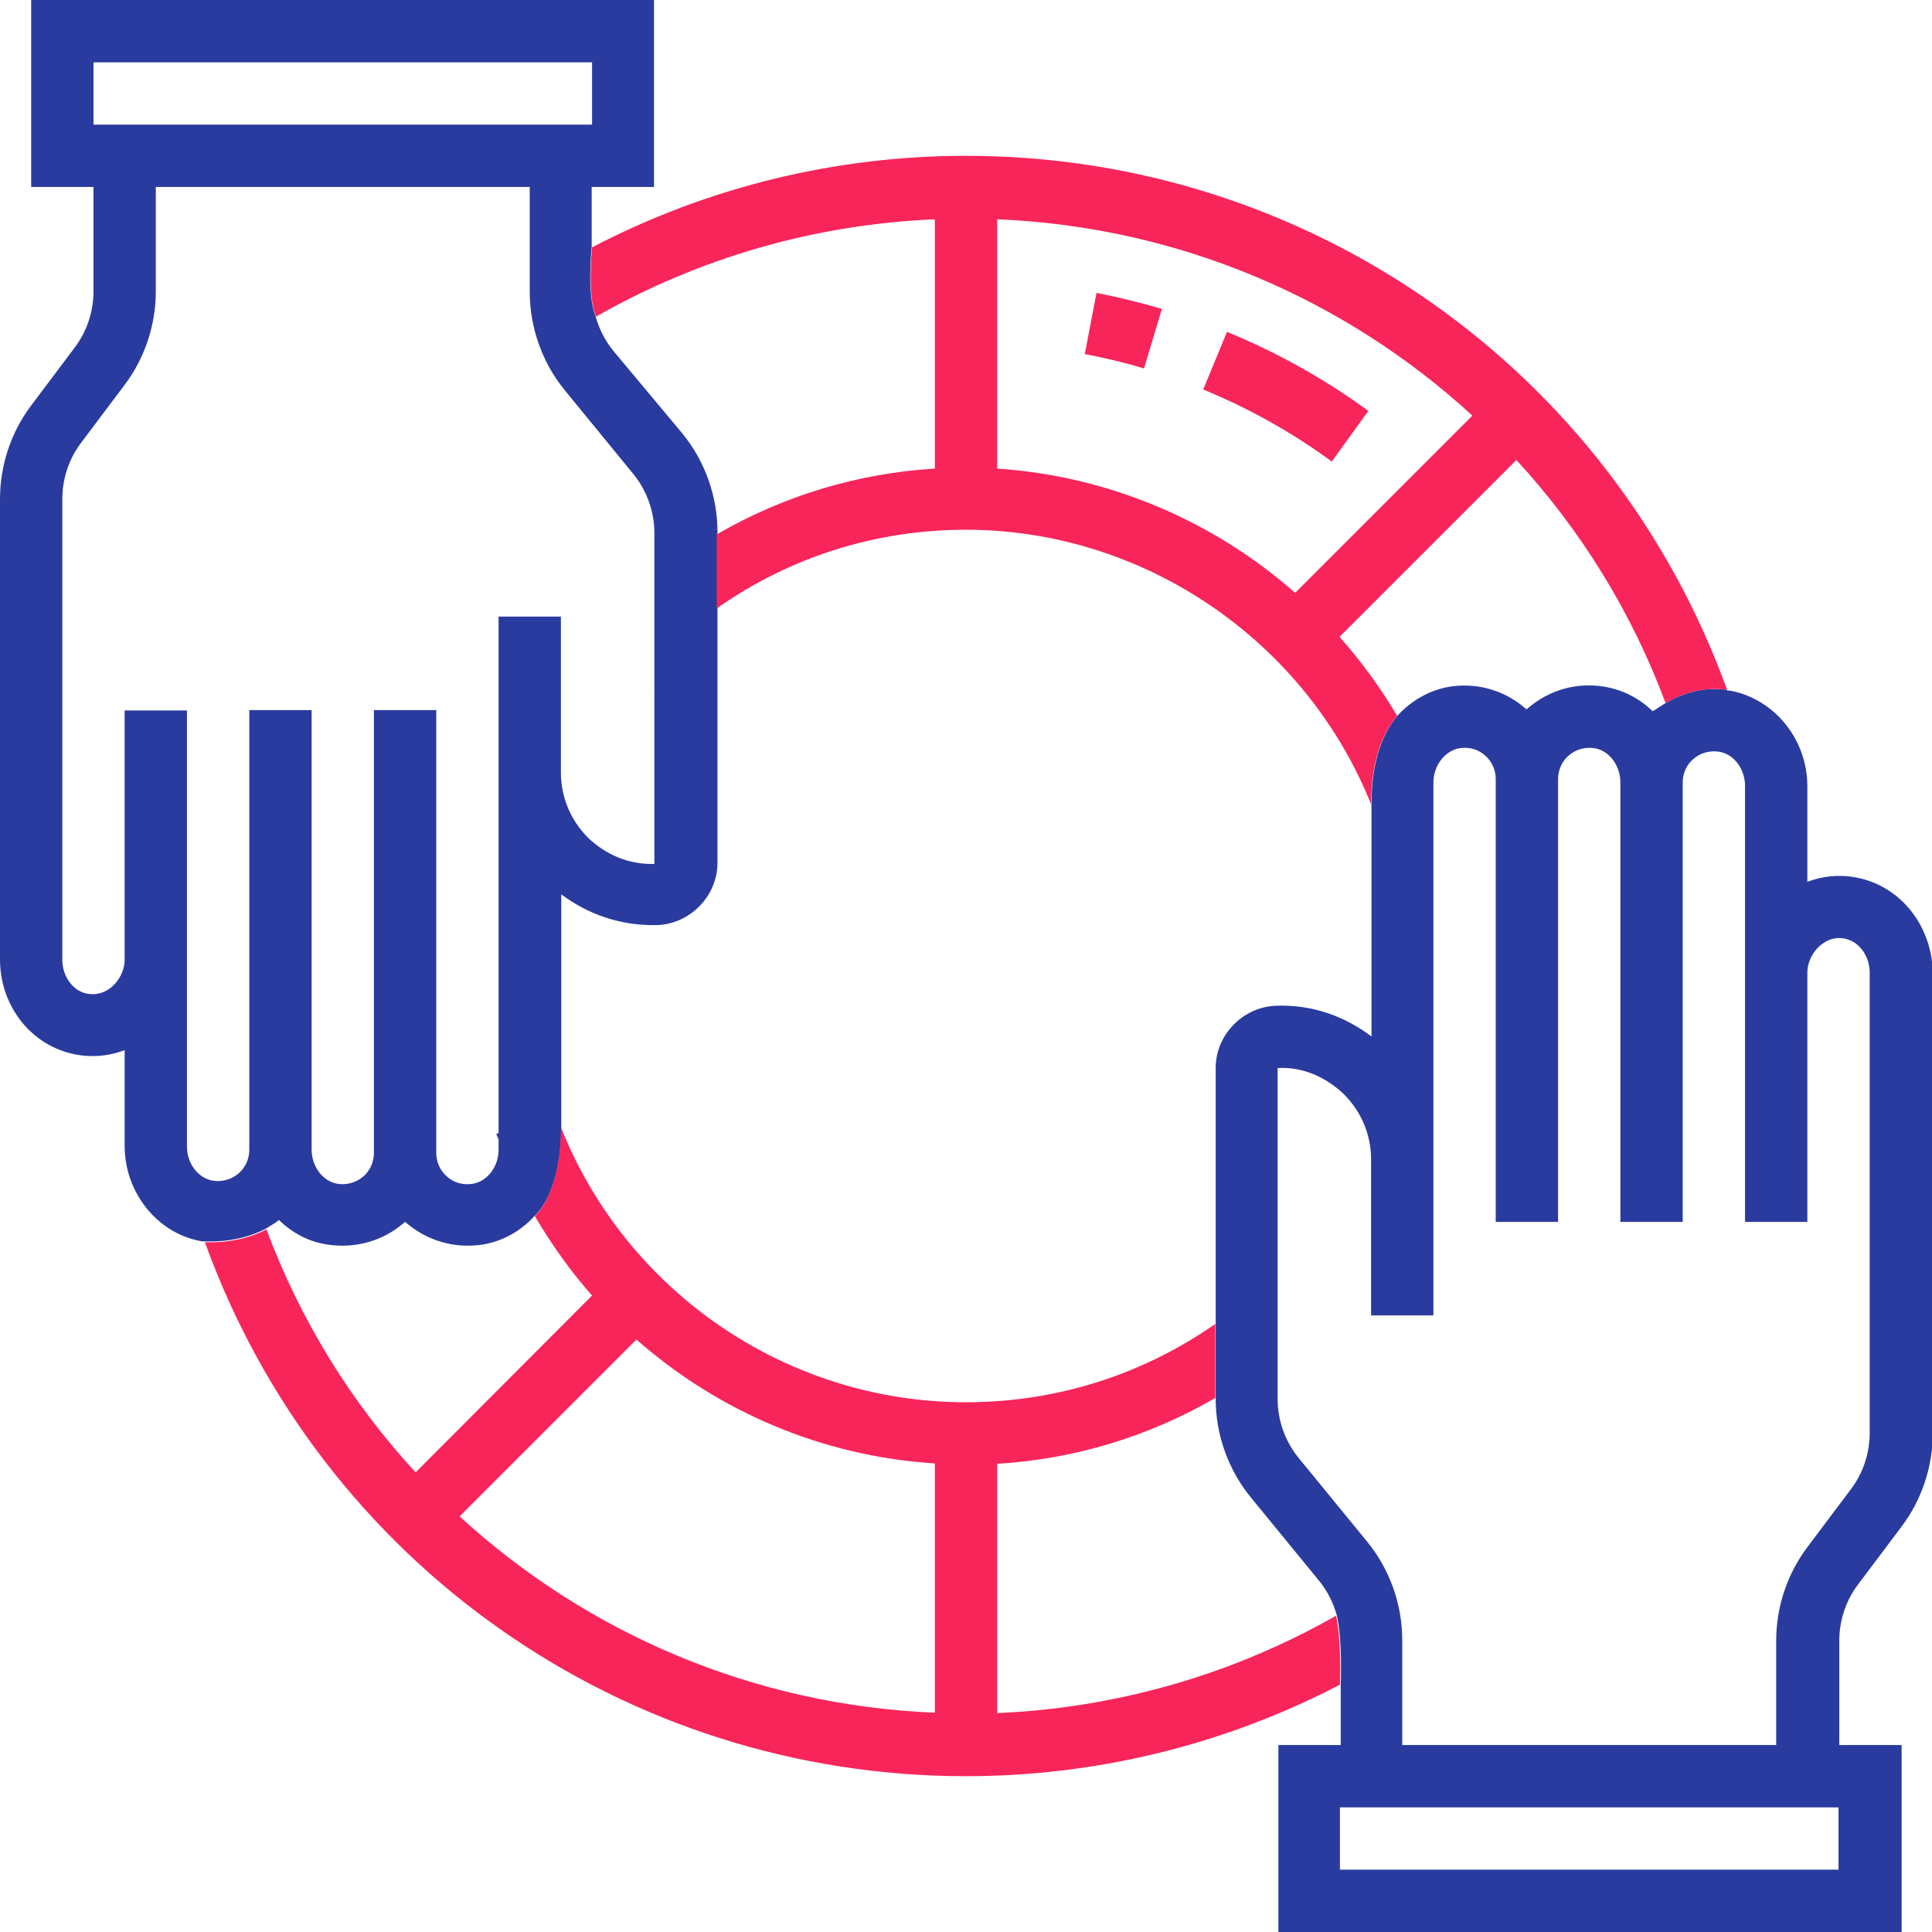
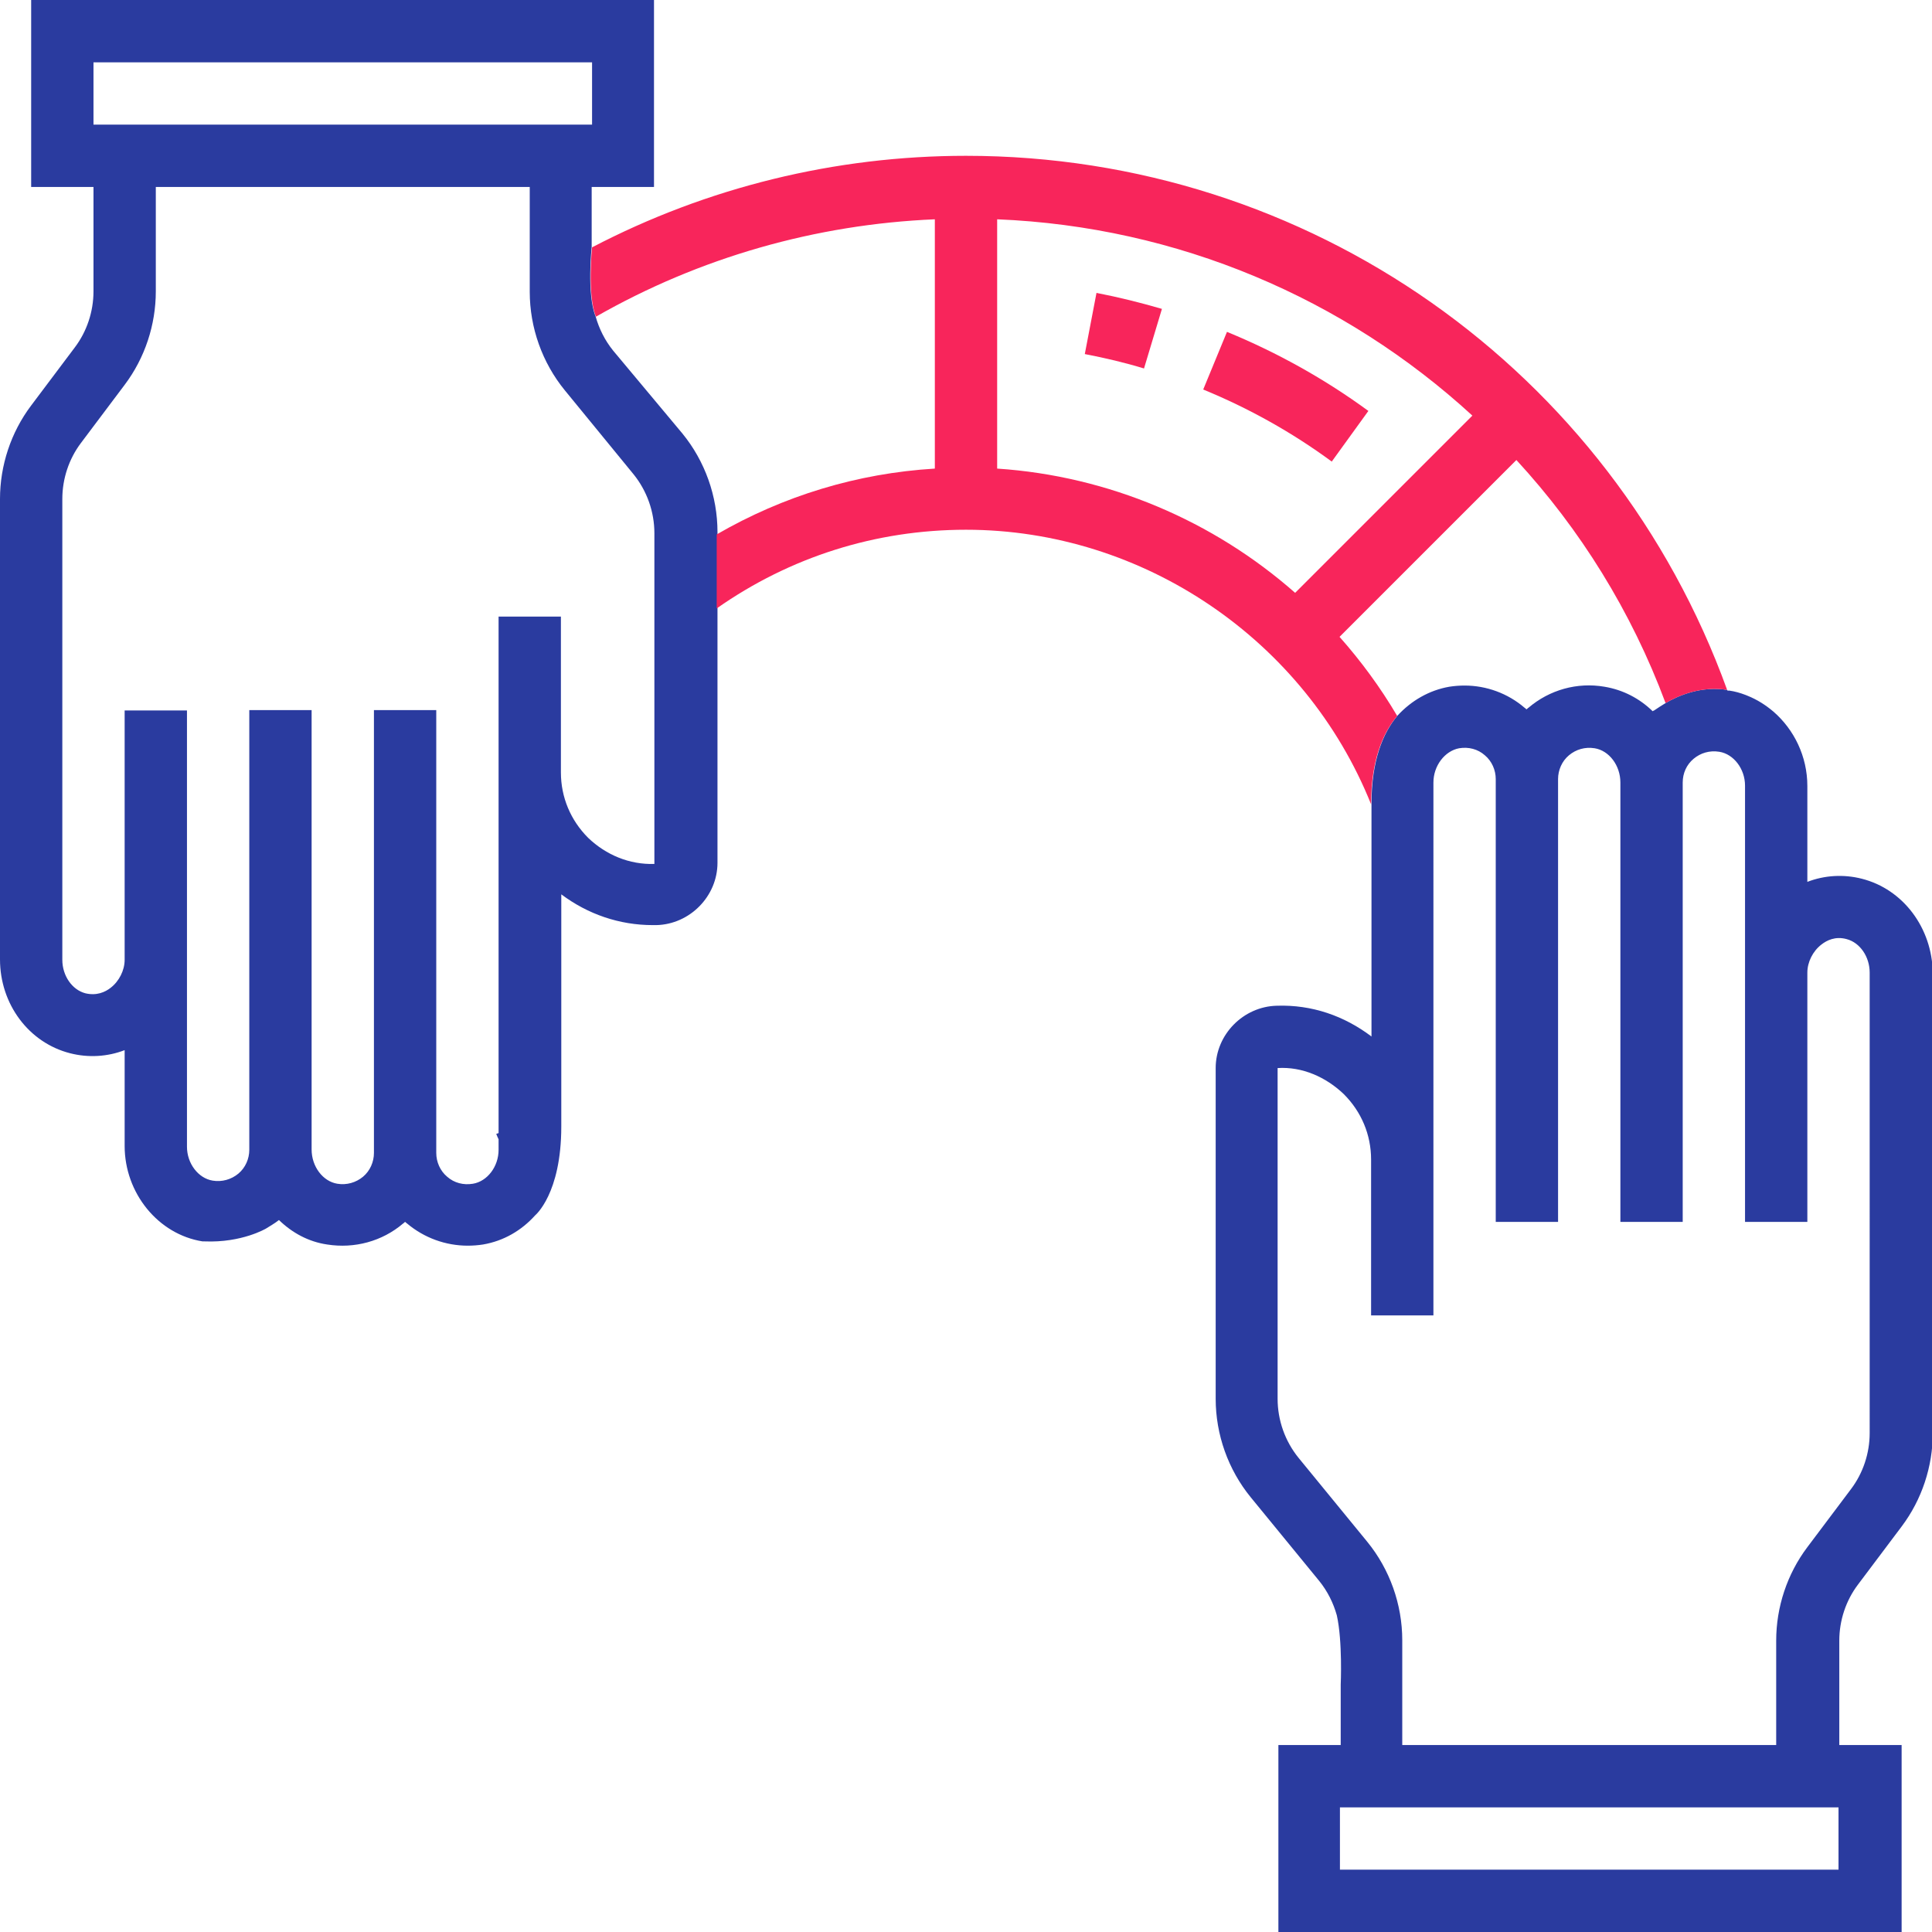
<svg xmlns="http://www.w3.org/2000/svg" version="1.1" id="Layer_1" x="0px" y="0px" viewBox="0 0 496 496" style="enable-background:new 0 0 496 496;" xml:space="preserve">
  <style type="text/css">
	.st0{fill:#2A3B9F;}
	.st1{fill:#F8255B;}
	.st2{fill:none;}
</style>
  <path class="st0" d="M478,225.6c-4.7-1.2-9.6-0.9-14,0.8v-24.6c0-7.6-3.4-14.5-8.7-19.1c0,0,0,0,0,0c-2-1.7-4.2-3.1-6.7-4.1  c-0.2-0.1-0.3-0.1-0.5-0.2c-1.3-0.5-2.7-0.9-4.1-1.1c-0.2,0-0.3,0-0.5,0c0,0,0-0.1-0.1-0.2c-6.7-1-12.4,1.4-15.8,3.4c0,0,0,0,0,0  c-1,0.6-1.9,1.2-2.8,1.8c-0.1,0.1-0.1,0.1-0.2,0.1c-0.1,0.1-0.2,0.1-0.2,0.1c0,0-0.1,0.1-0.1,0.1c-3.4-3.3-7.6-5.5-12.4-6.3  c-7-1.2-14.1,0.8-19.5,5.4c-0.2,0.1-0.3,0.3-0.5,0.4c-0.2-0.1-0.3-0.3-0.5-0.4c-4.3-3.7-9.8-5.7-15.4-5.7H376  c-1.3,0-2.6,0.1-3.9,0.3c-5.2,0.9-9.8,3.6-13.3,7.4c0,0,0,0,0,0c-3.8,4.5-6.7,11.6-6.7,22.7v59.7c-7-5.3-15.3-8.2-24.3-7.9  c-8.6,0.2-15.7,7.4-15.7,16v84.9c0,9.2,3.2,18.2,9,25.3l17.6,21.5c2.1,2.6,3.6,5.6,4.5,8.8c1.5,6.7,1,17.8,1,17.8V448h-16v48h160  v-48h-16v-26.8c0-5.2,1.7-10.3,4.8-14.4l11.2-14.9c5.2-6.9,8-15.4,8-24V249.7C496,238.2,488.6,228.3,478,225.6z M472,480H344v-16  h128V480z M480,367.9c0,5.2-1.7,10.3-4.8,14.4L464,397.2c-5.2,6.9-8,15.4-8,24V448h-96v-26.9c0-9.2-3.2-18.2-9-25.3l-17.6-21.5  c-3.5-4.3-5.4-9.7-5.4-15.2v-84.9c6.3-0.4,12.4,2.3,17,6.7c4.5,4.5,7,10.4,7,16.8v40h16V200.9c0-4.3,2.9-8.1,6.6-8.8  c2.4-0.4,4.8,0.2,6.6,1.8c1.8,1.5,2.8,3.8,2.8,6.1v113.7h16V200c0-2.3,1-4.6,2.8-6.1c1.8-1.5,4.1-2.2,6.6-1.8  c3.7,0.6,6.6,4.4,6.6,8.8v112.8h16V200.9c0-2.4,1-4.6,2.8-6.1c1.8-1.5,4.1-2.2,6.6-1.8c3.7,0.6,6.6,4.4,6.6,8.7v112h16v-64  c0-2.7,1.4-5.5,3.6-7.2c1.4-1.1,3.6-2.2,6.5-1.4c3.4,0.9,5.9,4.5,5.9,8.6V367.9z M157.4,90c-2.1-2.6-3.6-5.6-4.5-8.8  c-2.3-5.6-1-17.8-1-17.8V48h16V0H8v48h16v26.8c0,5.2-1.7,10.3-4.8,14.4L8,104.1c-5.2,6.9-8,15.4-8,24v118.2c0,11.5,7.4,21.4,18,24.1  c4.7,1.2,9.6,0.9,14-0.8v24.6c0,12.1,8.6,22.7,20,24.5c0.2,0,0.3,0,0.5,0c9.6,0.4,15.8-3.3,15.8-3.3c1.1-0.7,2.2-1.3,3.2-2.1  c0,0,0.1,0,0.1-0.1c3.4,3.3,7.6,5.6,12.4,6.3c7,1.1,14.1-0.8,19.5-5.4c0.2-0.1,0.3-0.3,0.5-0.4c0.2,0.1,0.3,0.3,0.5,0.4  c4.4,3.7,9.9,5.7,15.6,5.7c1.3,0,2.6-0.1,3.9-0.3c5.3-0.9,9.9-3.6,13.4-7.5c0,0,6.7-5.5,6.7-22.8v-59.6c6.8,5.1,14.9,7.9,23.5,7.9  c0.3,0,0.6,0,0.9,0c8.6-0.2,15.7-7.4,15.7-16v-84.9c0-9.2-3.2-18.2-9-25.3L157.4,90z M24,16h128v16H24V16z M168,221.8  c-6.4,0.2-12.4-2.3-17-6.7c-4.5-4.5-7-10.4-7-16.8v-40h-16v132.6l-0.6,0.2c0.2,0.5,0.4,1,0.6,1.4v2.7c0,4.3-2.9,8.1-6.6,8.7  c-2.4,0.4-4.8-0.2-6.6-1.8c-1.8-1.5-2.8-3.8-2.8-6.1V182.3H96V296c0,2.3-1,4.6-2.8,6.1c-1.8,1.5-4.2,2.2-6.6,1.8  c-3.7-0.6-6.6-4.4-6.6-8.8V182.3H64v112.9c0,2.3-1,4.6-2.8,6.1c-1.8,1.5-4.2,2.2-6.6,1.8c-3.7-0.6-6.6-4.4-6.6-8.7v-112H32v64  c0,2.7-1.4,5.5-3.6,7.2c-1.4,1.1-3.6,2.1-6.5,1.4c-3.4-0.9-5.9-4.5-5.9-8.6V128.1c0-5.2,1.7-10.3,4.8-14.4L32,98.8  c5.2-6.9,8-15.4,8-24V48h96v26.9c0,9.2,3.2,18.2,9,25.3l17.6,21.5c3.5,4.3,5.4,9.7,5.4,15.2V221.8z" />
-   <path class="st1" d="M343,414.8c-26.5,15.1-56.4,23.7-87,25v-64c19.9-1.2,38.9-7,56-16.9v-19C293.2,353,271.1,360,248,360  c-45.9,0-87.1-28.2-104-70.6c0,17.3-6.7,22.8-6.7,22.8c4.3,7.3,9.2,14.2,14.7,20.4L106.7,378c-16.4-17.8-29.5-38.8-38.3-62.4  c0,0-6.2,3.7-15.8,3.3C82.3,401.1,160,456,248,456c33.5,0,66.5-8.1,96-23.5C344,432.5,344.5,421.5,343,414.8z M240,439.7  c-46.4-1.9-89.2-20.3-122-50.4l45.4-45.4c21,18.5,47.8,30,76.6,31.8V439.7z" />
  <path class="st1" d="M248,40c-33.6,0-66.5,8.1-96,23.5c0,0-1.3,12.2,1,17.8c26.6-15.2,56.4-23.7,87-25v64c-19.9,1.2-38.9,7-56,16.9  v19c18.8-13.2,40.8-20.2,64-20.2c45.5,0,87.1,28.3,104,70.5c0-11.1,2.9-18.2,6.7-22.7c-4.3-7.3-9.3-14.1-14.8-20.3l45.4-45.4  c16.4,17.8,29.5,38.8,38.3,62.4c3.4-2,9.1-4.4,15.8-3.4C413.6,94.8,335.9,40,248,40z M332.5,152.2c-21-18.5-47.9-30-76.5-31.9v-64  c46.4,1.9,89.2,20.3,122,50.4L332.5,152.2z" />
  <path class="st1" d="M315,85.2l-6.1,14.8c11.7,4.8,22.8,11,33,18.5l9.4-13C340.1,97.3,327.9,90.5,315,85.2z" />
  <path class="st1" d="M278.5,90.9c5.2,1,10.3,2.2,15.2,3.7l4.6-15.3c-5.5-1.6-11.1-3-16.8-4.1L278.5,90.9z" />
  <path class="st2" d="M358.7,183.8C358.7,183.8,358.7,183.8,358.7,183.8c6.5-7.8,15.7-7.8,17.3-7.8c0.1,0,0.1,0,0.2,0  c0,0,0.1,0,0.1,0" />
-   <path class="st2" d="M455.4,182.6C455.3,182.6,455.3,182.6,455.4,182.6c-2.3-1.9-4.5-3.2-6.7-4.1c-0.2-0.1-0.4-0.1-0.5-0.2  c-1.6-0.6-3.2-1-4.7-1.3" />
+   <path class="st2" d="M455.4,182.6C455.3,182.6,455.3,182.6,455.4,182.6c-2.3-1.9-4.5-3.2-6.7-4.1c-1.6-0.6-3.2-1-4.7-1.3" />
  <path class="st2" d="M427.6,180.4c-1.5,0.9-2.6,1.7-3,2c-0.1,0.1-0.2,0.1-0.2,0.1" />
  <polyline class="st2" points="312,375.9 312,359.2 312,358.8 " />
  <line class="st2" x1="312" y1="339.8" x2="312" y2="299.8" />
  <line class="st2" x1="184" y1="173.1" x2="184" y2="156.2" />
  <line class="st2" x1="184" y1="137.2" x2="184" y2="136.9" />
</svg>